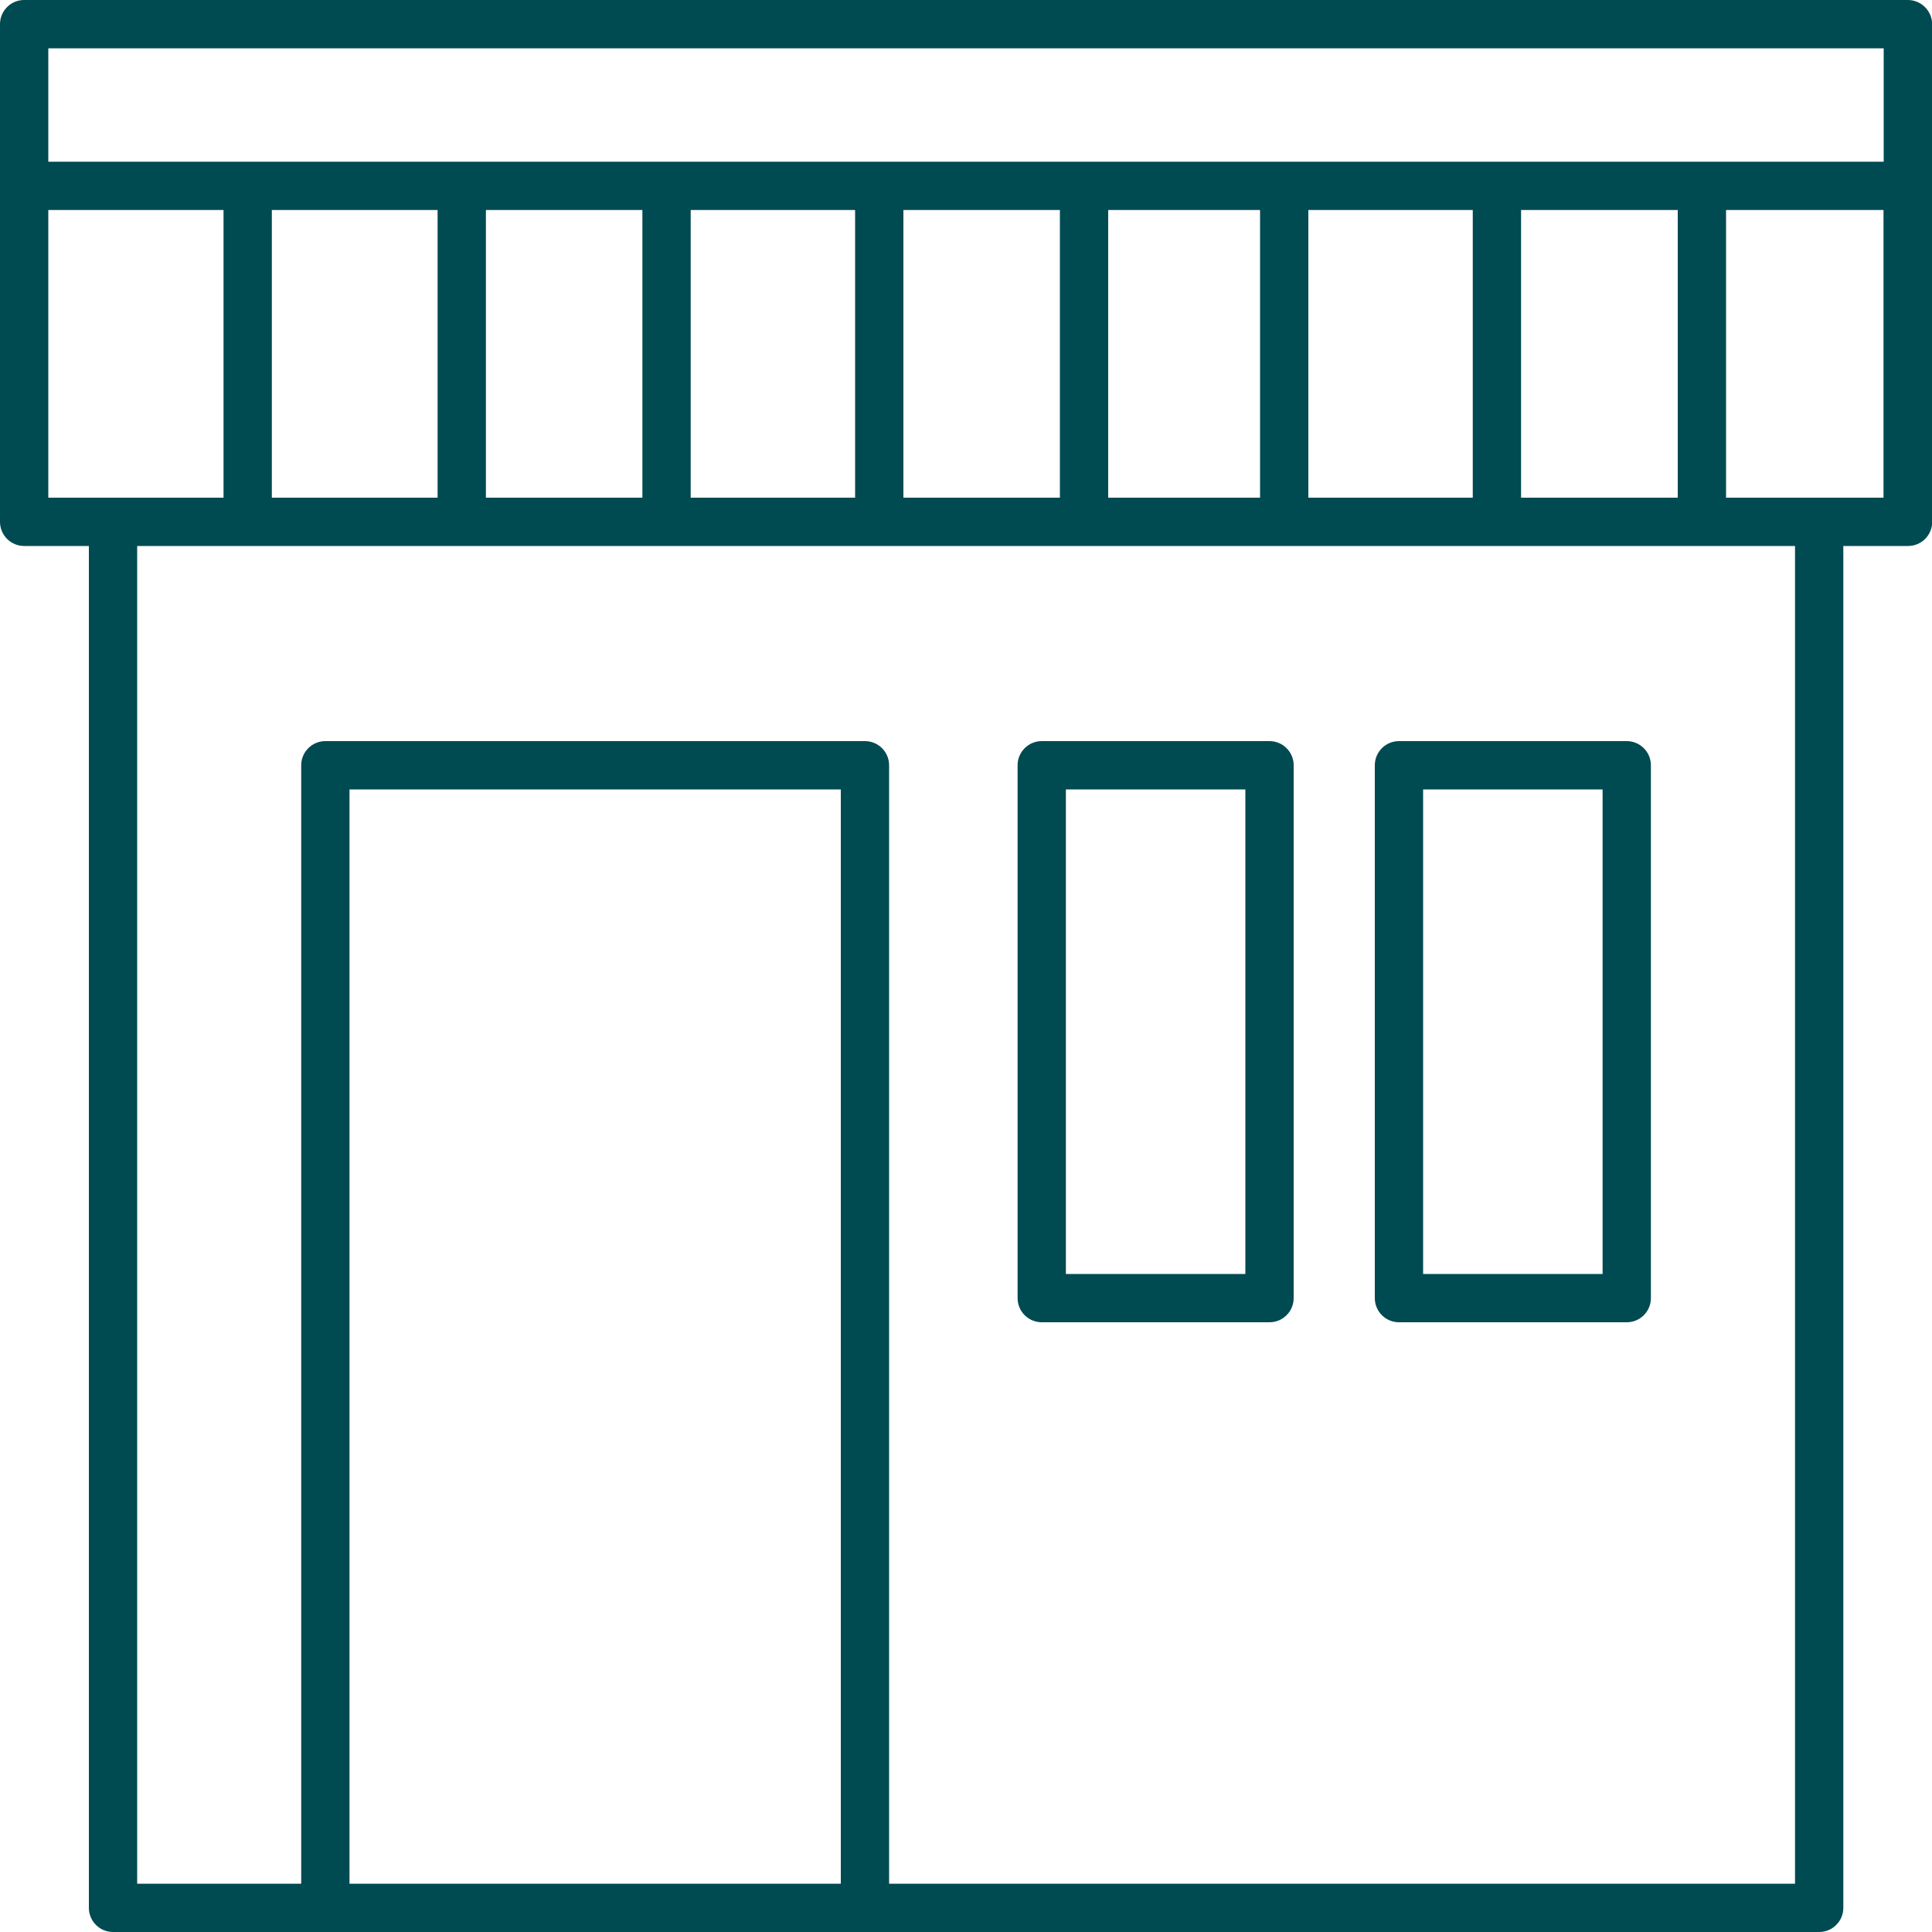
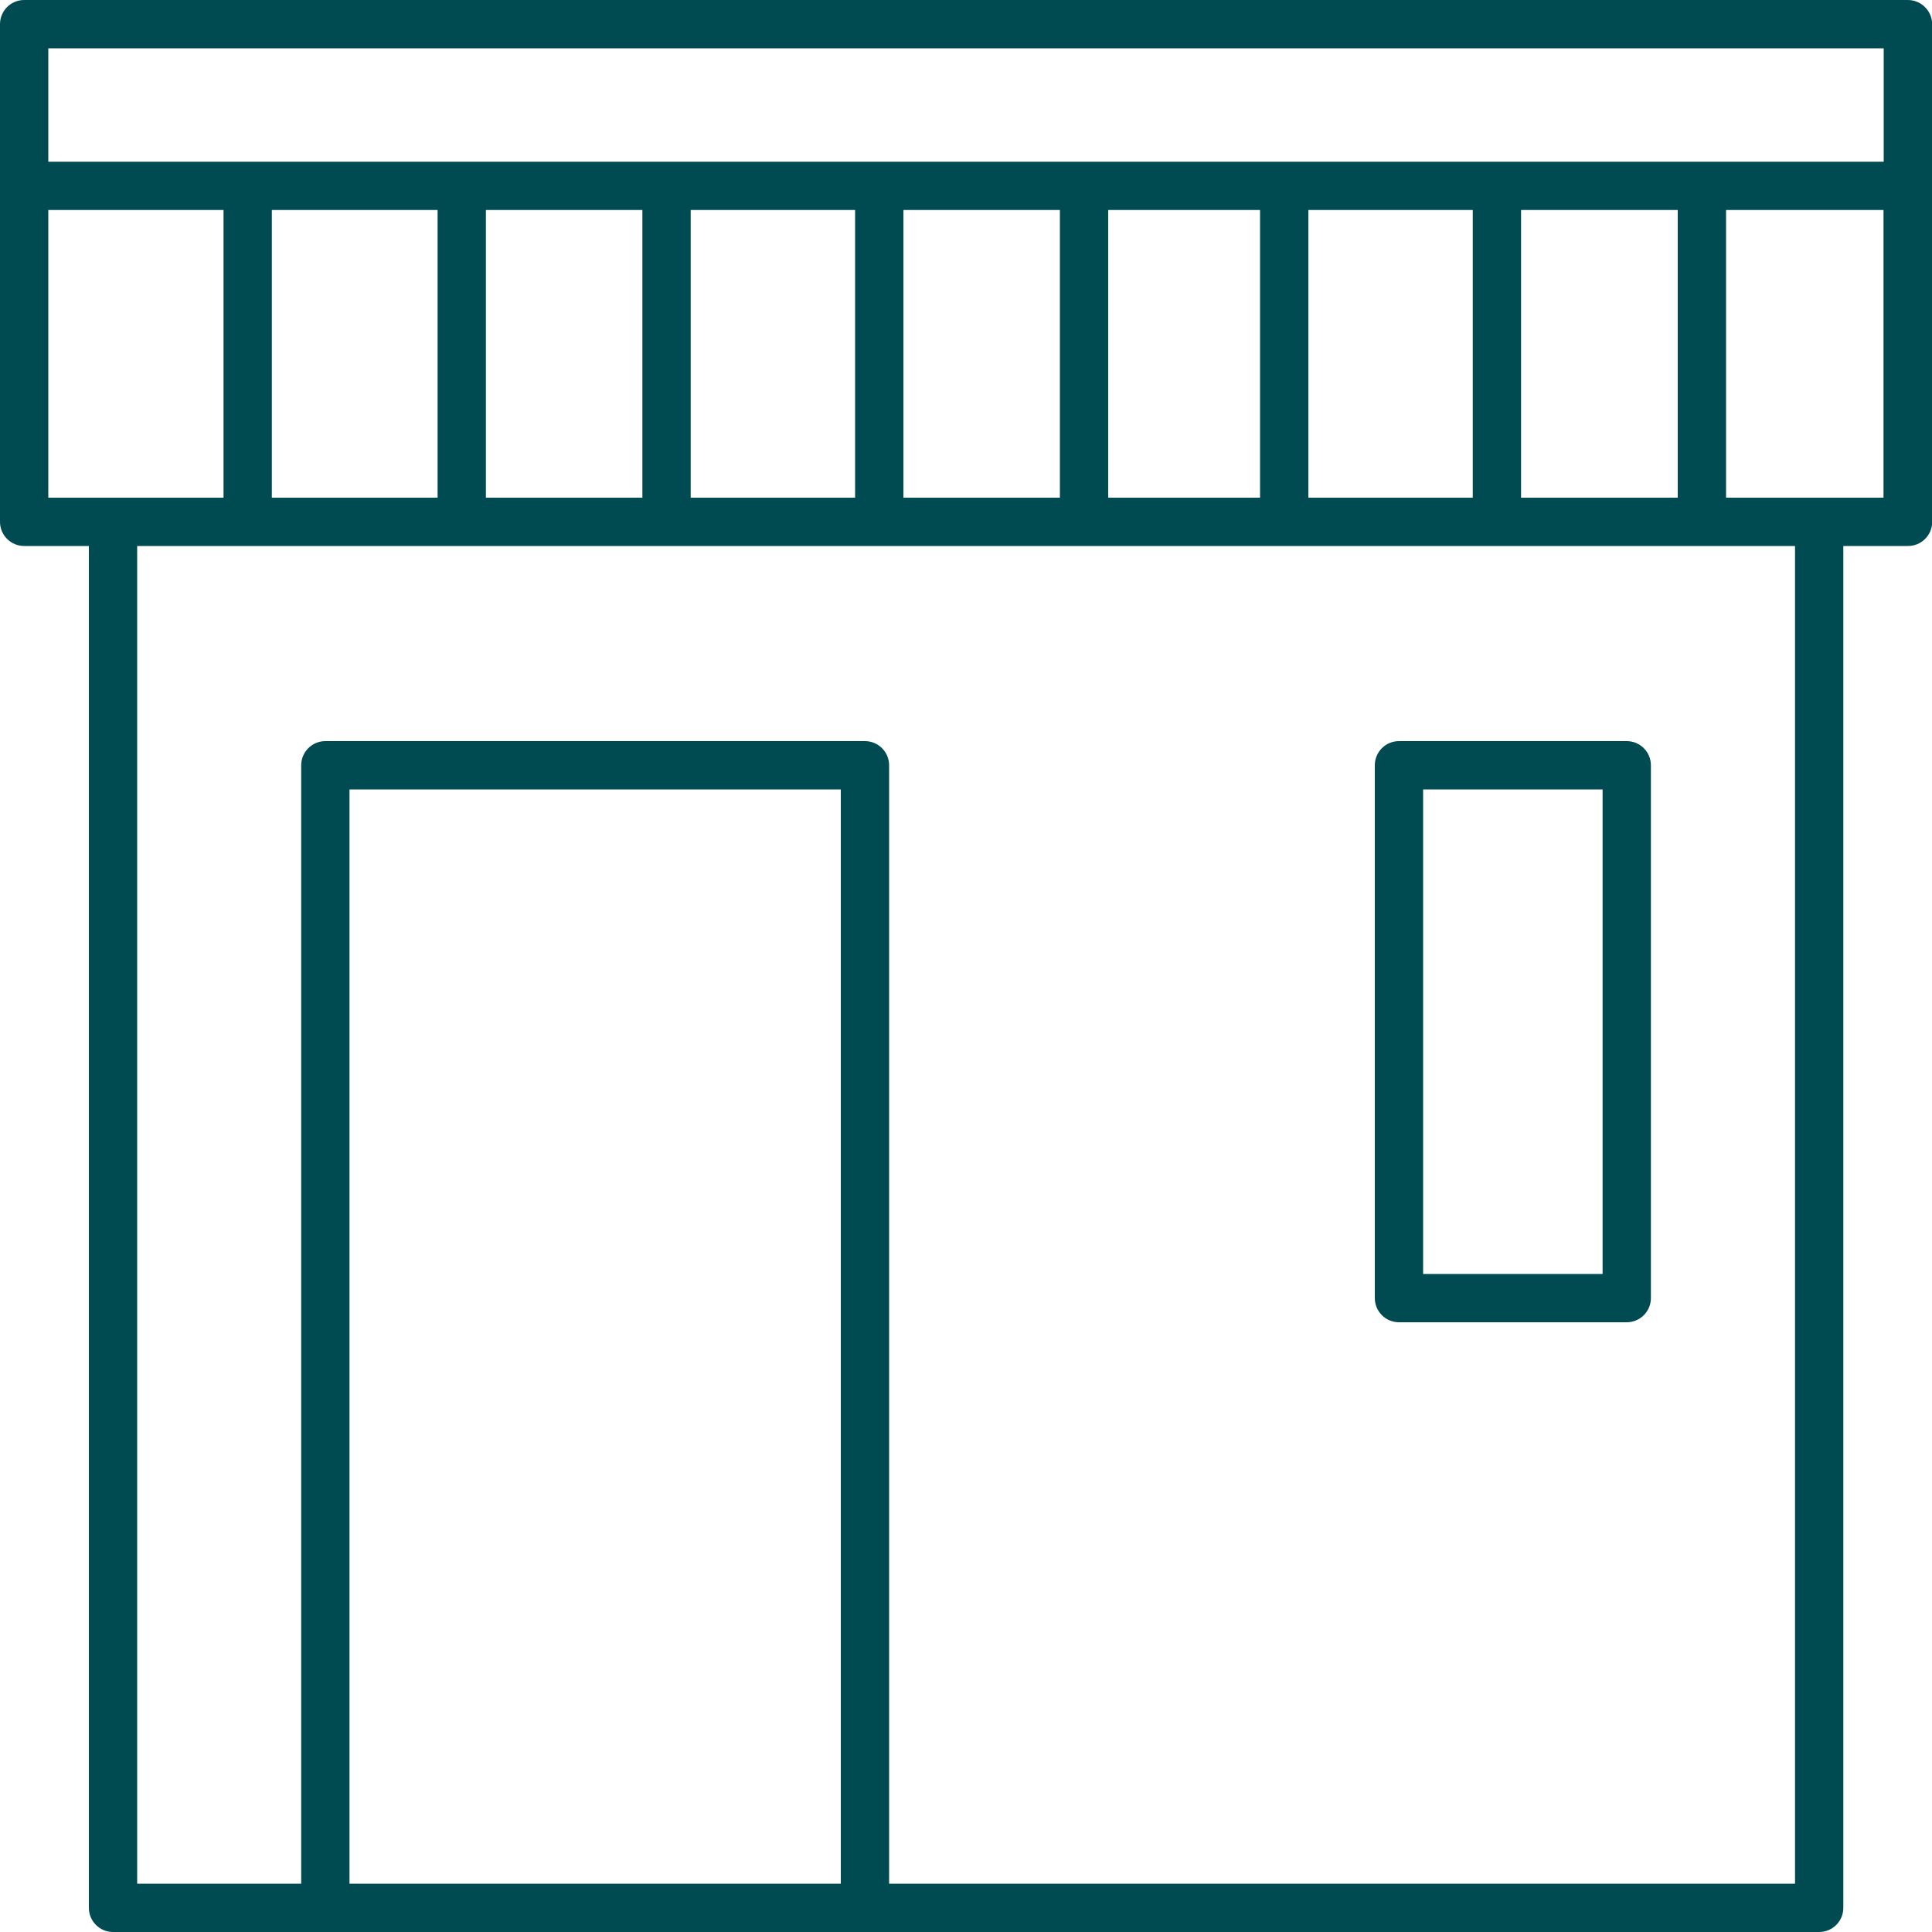
<svg xmlns="http://www.w3.org/2000/svg" id="Layer_1" viewBox="0 0 100 100">
  <defs>
    <style>.cls-1{fill:#004a52;stroke-width:0px;}</style>
  </defs>
-   <path class="cls-1" d="m53.92,68.44h11.79c.69,0,1.25-.56,1.25-1.25v-27.58c0-.69-.56-1.25-1.25-1.25h-11.79c-.69,0-1.25.56-1.25,1.25v27.58c0,.69.56,1.25,1.25,1.25Zm1.25-27.58h9.29v25.08h-9.29v-25.08Z" />
  <path class="cls-1" d="m72.41,68.44h11.79c.69,0,1.25-.56,1.25-1.25v-27.58c0-.69-.56-1.25-1.25-1.25h-11.79c-.69,0-1.25.56-1.25,1.25v27.58c0,.69.56,1.25,1.25,1.25Zm1.25-27.58h9.29v25.08h-9.29v-25.08Z" />
-   <path class="cls-1" d="m1.25,28.26h3.35v70.49c0,.69.56,1.25,1.25,1.25h88.31c.69,0,1.25-.56,1.25-1.25V28.26s3.35,0,3.35,0c.69,0,1.25-.56,1.25-1.25V1.25C100,.56,99.44,0,98.75,0H1.25C.56,0,0,.56,0,1.25v25.76c0,.69.56,1.25,1.25,1.25h0Zm42.27,69.24h-25.43v-56.64h25.43v56.64Zm49.38,0h-46.88v-57.89c0-.69-.56-1.25-1.25-1.25h-27.93c-.69,0-1.25.56-1.25,1.25v57.89H7.1V28.26h85.81v69.24ZM14.07,25.76v-14.89h8.58v14.89h-8.58Zm11.08,0v-14.89h8.1v14.89h-8.1Zm10.6,0v-14.89h8.51v14.89h-8.51Zm11.01,0v-14.89h8.1v14.89h-8.1Zm10.6,0v-14.89h7.86v14.89h-7.86Zm10.36,0v-14.89h8.51v14.89h-8.51Zm11.01,0v-14.89h8.11v14.89h-8.11Zm18.76,0h-8.15v-14.89h8.15v14.89ZM2.5,2.5h95v5.87H2.5V2.5Zm0,8.37h9.07v14.89H2.5v-14.89Z" />
+   <path class="cls-1" d="m1.25,28.26h3.35v70.49c0,.69.56,1.25,1.25,1.25h88.31c.69,0,1.25-.56,1.25-1.25V28.26s3.35,0,3.35,0c.69,0,1.25-.56,1.25-1.25V1.25C100,.56,99.44,0,98.75,0H1.25C.56,0,0,.56,0,1.25v25.76c0,.69.56,1.25,1.25,1.25h0Zm42.27,69.24h-25.43v-56.64h25.43v56.64Zm49.38,0h-46.88v-57.89c0-.69-.56-1.25-1.25-1.25h-27.93c-.69,0-1.25.56-1.25,1.25v57.89H7.1V28.26h85.81v69.24M14.07,25.76v-14.89h8.58v14.89h-8.58Zm11.08,0v-14.89h8.1v14.89h-8.1Zm10.6,0v-14.89h8.51v14.89h-8.51Zm11.01,0v-14.89h8.1v14.89h-8.1Zm10.6,0v-14.89h7.86v14.89h-7.86Zm10.36,0v-14.89h8.51v14.89h-8.51Zm11.01,0v-14.89h8.11v14.89h-8.11Zm18.76,0h-8.15v-14.89h8.15v14.89ZM2.5,2.5h95v5.87H2.5V2.5Zm0,8.37h9.07v14.89H2.5v-14.89Z" />
</svg>